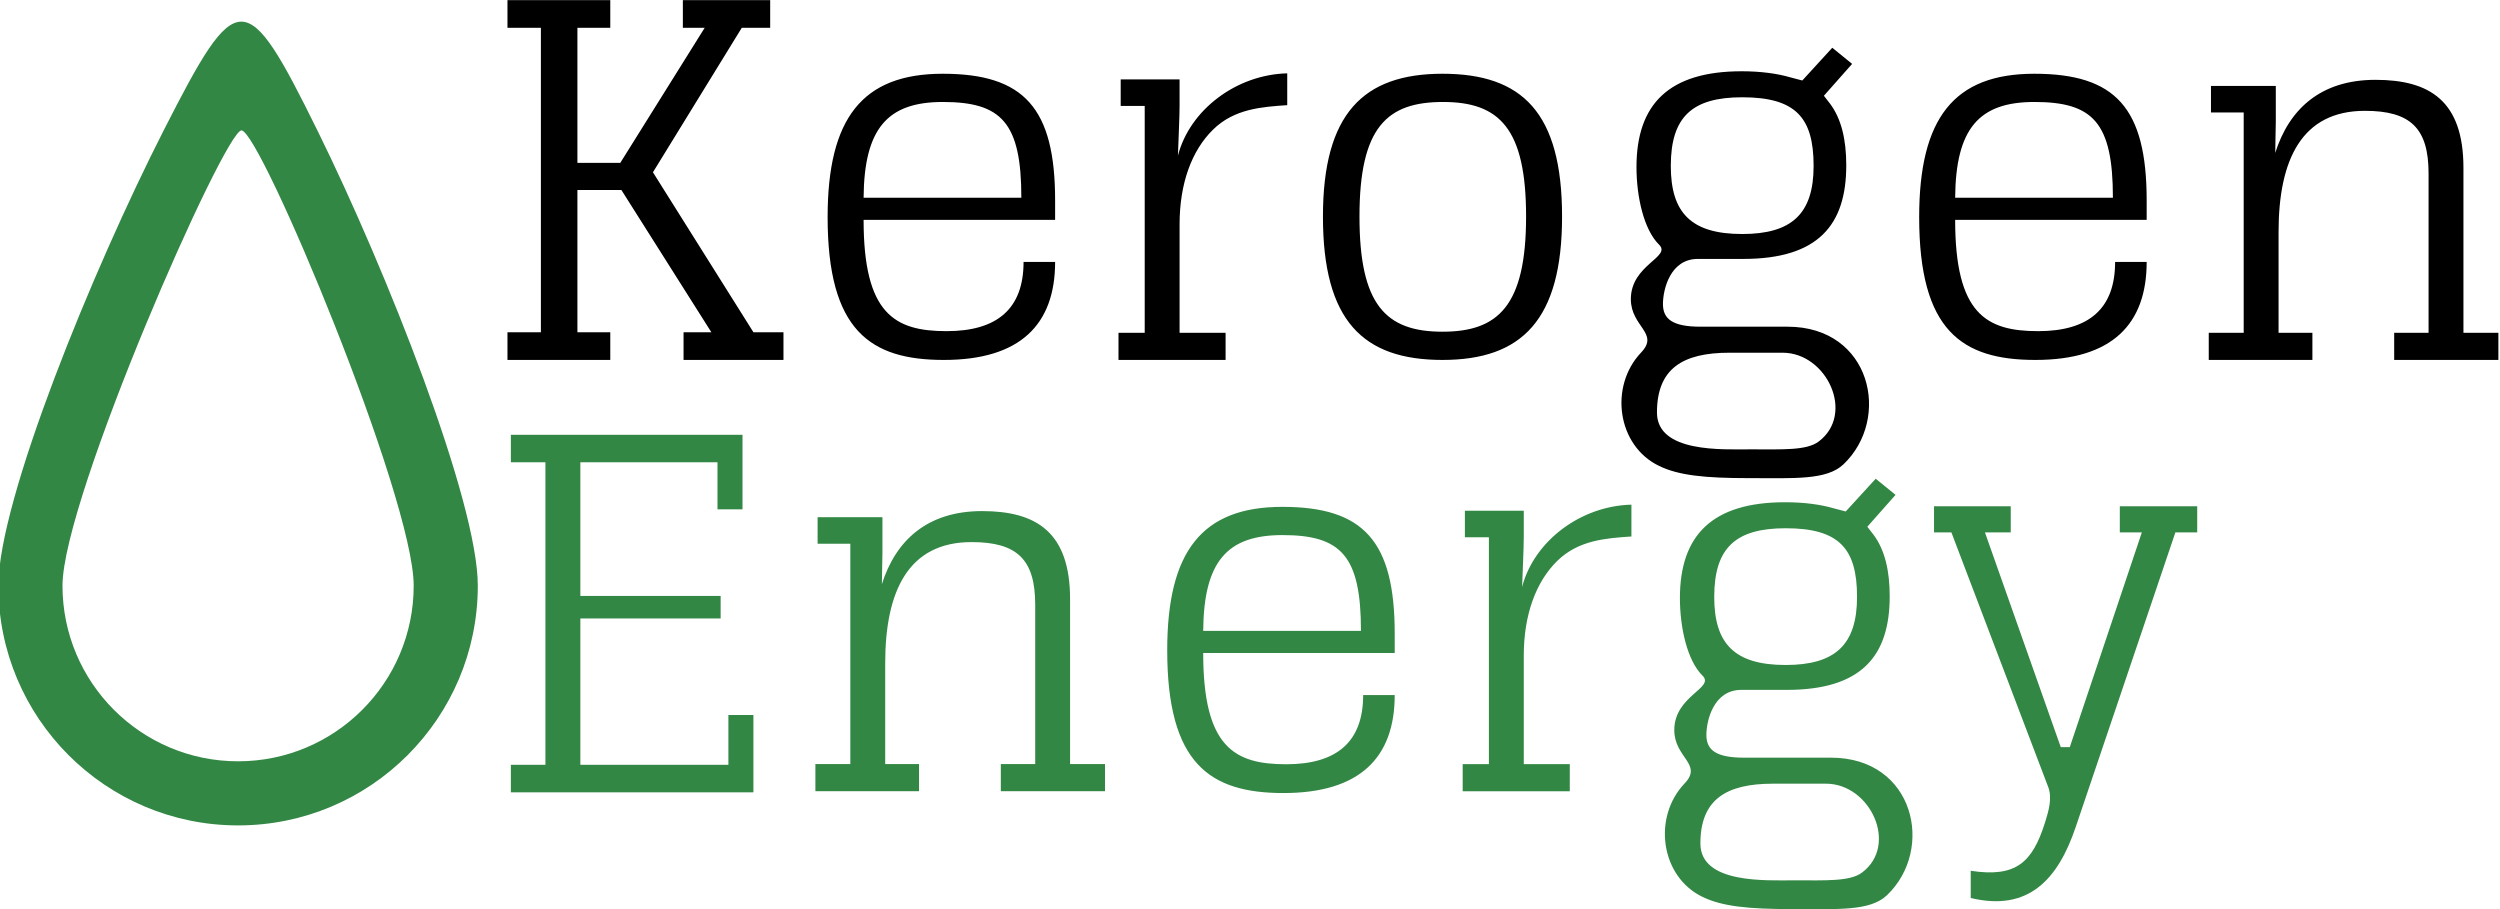
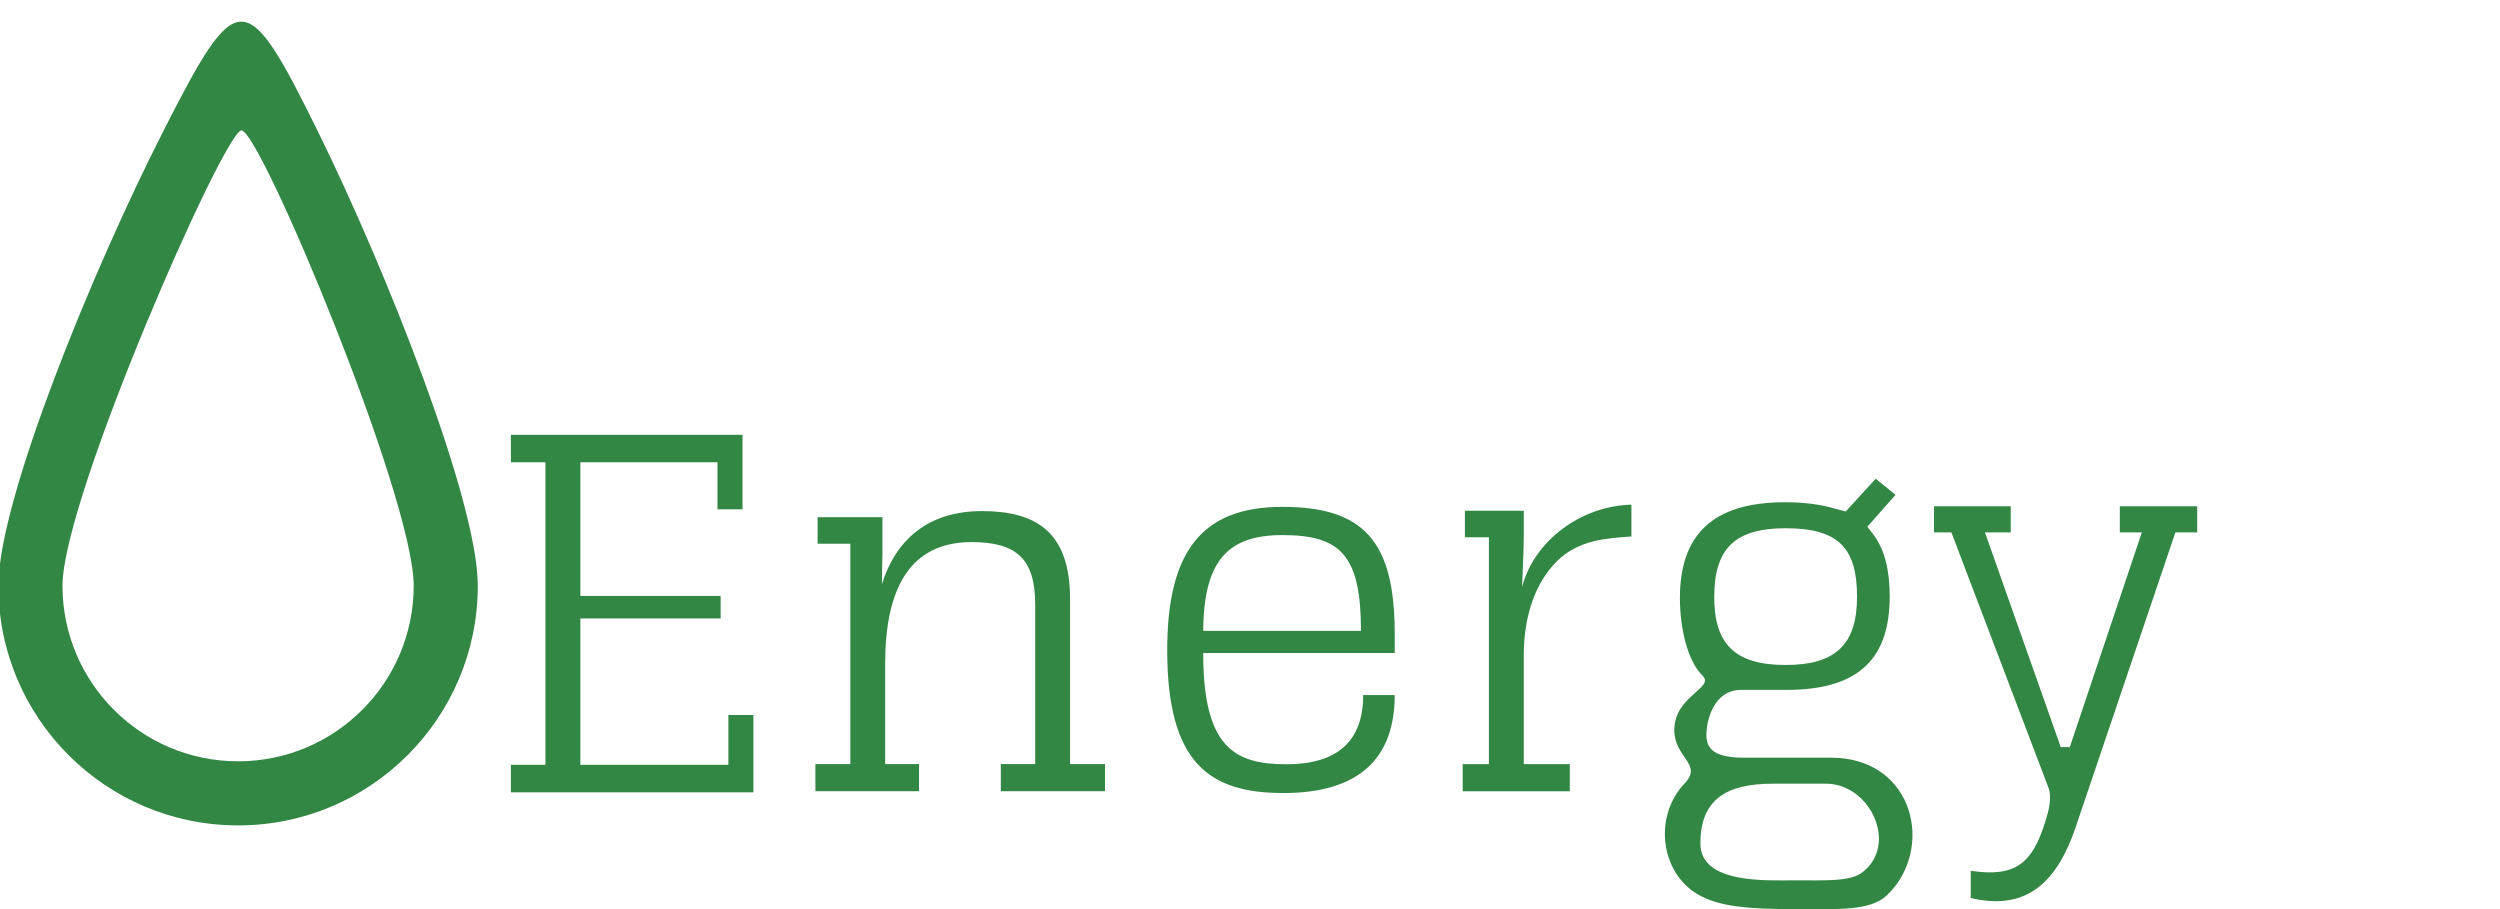
<svg xmlns="http://www.w3.org/2000/svg" xml:space="preserve" width="110mm" height="40mm" version="1.1" style="shape-rendering:geometricPrecision; text-rendering:geometricPrecision; image-rendering:optimizeQuality; fill-rule:evenodd; clip-rule:evenodd" viewBox="0 0 11000 4000">
  <defs>
    <style type="text/css">
   
    .fil0 {fill:black;fill-rule:nonzero}
    .fil1 {fill:#328744;fill-rule:nonzero}
   
  </style>
  </defs>
  <g id="Capa_x0020_1">
    <g id="_1400195124816">
-       <path class="fil0" d="M10174.55 1464.38l-148.87 0 0 -443.3c0,-319.07 102.29,-533.41 379.94,-533.41 199.7,0 280.08,75.52 280.08,275.23l0 701.48 -151.31 0 0 119.35 458.48 0 0 -119.35 -153.74 0 0 -725.84c0,-294.71 -148.56,-387.27 -387.24,-387.27 -241.11,0 -379.93,129.09 -440.82,321.51 0,-51.15 2.44,-99.86 2.44,-136.4l0 -158.32 -285.26 0 0 116.92 144 0 0 969.4 -153.74 0 0 119.35 456.04 0 0 -119.35zm-868.04 -311.77c0,204.6 -114.47,304.46 -338.53,304.46 -228.94,0 -365.32,-75.5 -365.32,-489.57l842.67 0 0 -85.25c0,-406.76 -136.39,-557.77 -494.4,-557.77 -353.14,0 -506.58,194.85 -506.58,630.84 0,499.32 187.53,628.41 511.45,628.41 336.1,0 489.53,-155.88 489.53,-431.12l-138.82 0zm-355.58 -703.91c258.16,0 345.84,90.12 345.84,421.37l-694.11 0c2.43,-304.46 104.72,-421.37 348.27,-421.37zm-827.37 278.92c0,-114.48 -21.92,-204.6 -70.63,-270.36l-27.85 -35.91 124.18 -140.24 -87.27 -71 -131.91 144.1 -52.5 -13.86c-58.45,-17.05 -131.52,-26.8 -214.32,-26.8 -319.05,0 -462.74,143.71 -462.74,421.38 0,130.38 32.19,275.53 99.5,341.66 55.61,54.63 -124.3,87.82 -124.3,239.7 0,121.59 126.63,149.13 45.59,234.33 -142.28,149.59 -105.76,411.18 79.06,499.58 85.24,41.41 199.71,53.59 394.55,53.59 199.71,0 342.33,9.73 416.46,-60.89 211.43,-201.45 122.05,-605.44 -245.98,-605.44l-382.81 0c-123.96,0 -165.61,-34.1 -165.61,-99.86 0,-63.33 31.66,-198.35 153.43,-198.35l200.15 0c328.79,0 453,-148.57 453,-411.63zm-121.77 1215.41c-53.21,39.82 -158.31,34.1 -299.57,34.1 -122.32,0 -411.59,16.02 -411.59,-162.13 0,-192.42 112.03,-263.06 319.05,-263.06l233.8 0c194.43,0 320.53,269.7 158.31,391.09zm-21.92 -1212.97c0,211.9 -97.42,299.59 -314.18,299.59 -226.5,0 -314.17,-94.99 -314.17,-299.59 0,-216.78 94.98,-302.03 314.17,-302.03 236.24,0 314.18,90.12 314.18,302.03zm-1632.86 853.67c350.71,0 526.06,-177.81 526.06,-630.84 0,-457.91 -175.35,-628.41 -526.06,-628.41 -348.27,0 -526.06,175.37 -526.06,628.41 0,457.91 175.35,630.84 526.06,630.84zm0 -124.22c-250.85,0 -365.32,-119.35 -365.32,-506.62 0,-394.59 121.77,-504.19 367.75,-504.19 248.42,0 365.33,116.91 365.33,504.19 0,394.58 -124.21,506.62 -367.76,506.62zm-1425.67 4.87l0 119.35 471.27 0 0 -119.35 -202.45 0 0 -477.39c0,-180.24 53.51,-324.54 146.91,-416.42 94.16,-92.65 216.46,-100.28 326.77,-107.87l0 -140c-222.71,5.32 -428.56,159.68 -480.99,362.26 2.44,-73.07 7.31,-170.04 7.31,-221.19l0 -114.48 -259.08 0 0 116.92 105.65 0 0 998.17 -115.39 0zm-417.68 -311.77c0,204.6 -114.46,304.46 -338.53,304.46 -228.93,0 -365.32,-75.5 -365.32,-489.57l842.68 0 0 -85.25c0,-406.76 -136.39,-557.77 -494.4,-557.77 -353.15,0 -506.58,194.85 -506.58,630.84 0,499.32 187.53,628.41 511.45,628.41 336.09,0 489.53,-155.88 489.53,-431.12l-138.83 0zm-355.57 -703.91c258.16,0 345.83,90.12 345.83,421.37l-694.11 0c2.44,-304.46 104.73,-421.37 348.28,-421.37zm-759.31 -326.39l0 -121.78 -384.21 0 0 121.78 96.06 0 -371.4 594.31 -188.62 0 0 -594.31 144.61 0 0 -121.78 -452.4 0 0 121.78 147.05 0 0 1339.63 -147.05 0 0 121.79 452.4 0 0 -121.79 -144.61 0 0 -625.97 193.49 0 395.91 625.97 -122.39 0 0 121.79 439.62 0 0 -121.79 -132.13 0 -442.19 -703.91 390.89 -635.72 124.97 0z" />
      <path class="fil1" d="M2399.85 3365.1l-152.05 0 0 121.01 1067.17 0 0 -340 -110.07 0 0 218.99 -651.33 0 0 -643.74 617.28 0 0 -99.22 -617.28 0 0 -588.09 603.38 0 0 206.99 110.08 0 0 -327.98 -1019.23 0 0 120.99 152.05 0 0 1331.05zm1643.9 -3.18l-148.87 0 0 -443.3c0,-319.07 102.29,-533.41 379.94,-533.41 199.71,0 280.08,75.5 280.08,275.23l0 701.48 -151.31 0 0 119.35 458.48 0 0 -119.35 -153.74 0 0 -725.84c0,-294.72 -148.56,-387.27 -387.24,-387.27 -241.11,0 -379.93,129.09 -440.82,321.51 0,-51.15 2.44,-99.86 2.44,-136.4l0 -158.32 -285.26 0 0 116.91 144 0 0 969.41 -153.74 0 0 119.35 456.04 0 0 -119.35zm2392.04 0.28l0 119.35 471.27 0 0 -119.35 -202.45 0 0 -477.4c0,-180.23 53.51,-324.53 146.91,-416.42 94.16,-92.65 216.47,-100.27 326.77,-107.87l0 -139.99c-222.71,5.31 -428.56,159.67 -480.99,362.26 2.44,-73.08 7.31,-170.04 7.31,-221.19l0 -114.48 -259.08 0 0 116.91 105.65 0 0 998.18 -115.39 0zm-437.87 -303.93c0,204.6 -114.47,304.46 -338.53,304.46 -228.93,0 -365.32,-75.5 -365.32,-489.57l842.67 0 0 -85.25c0,-406.76 -136.38,-557.77 -494.4,-557.77 -353.14,0 -506.58,194.85 -506.58,630.84 0,499.32 187.54,628.41 511.45,628.41 336.1,0 489.53,-155.88 489.53,-431.12l-138.82 0zm-355.58 -703.91c258.16,0 345.84,90.12 345.84,421.37l-694.11 0c2.44,-304.46 104.73,-421.37 348.27,-421.37zm2672.33 269.54c0,-114.47 -21.92,-204.59 -70.63,-270.36l-27.85 -35.91 124.18 -140.23 -87.27 -71 -131.91 144.1 -52.5 -13.87c-58.46,-17.05 -131.52,-26.79 -214.33,-26.79 -319.04,0 -462.74,143.7 -462.74,421.37 0,130.38 32.19,275.53 99.5,341.66 55.62,54.63 -124.29,87.82 -124.29,239.7 0,121.59 126.62,149.13 45.59,234.33 -142.28,149.59 -105.76,411.18 79.06,499.58 85.24,41.41 199.71,53.59 394.55,53.59 199.7,0 342.33,9.73 416.46,-60.89 211.43,-201.45 122.05,-605.43 -245.98,-605.43l-382.81 0c-123.96,0 -165.61,-34.1 -165.61,-99.87 0,-63.33 31.66,-198.34 153.43,-198.34l200.15 0c328.79,0 453,-148.58 453,-411.64zm-121.78 1215.41c-53.2,39.82 -158.3,34.1 -299.56,34.1 -122.32,0 -411.59,16.02 -411.59,-162.13 0,-192.42 112.03,-263.06 319.04,-263.06l233.81 0c194.42,0 320.53,269.7 158.3,391.09zm-21.91 -1212.97c0,211.9 -97.42,299.59 -314.18,299.59 -226.5,0 -314.18,-94.99 -314.18,-299.59 0,-216.78 94.99,-302.03 314.18,-302.03 236.24,0 314.18,90.12 314.18,302.03zm500.19 1324.83c252.69,60.73 383.19,-79.52 461.7,-311.59l438.77 -1296.99 96.06 0 0 -114.9 -340.54 0 0 114.9 96.88 0 -316.94 944.71 -39.82 0 -333.56 -944.71 113.5 0 0 -114.9 -337.54 0 0 114.9 76.45 0 426.23 1120.94c18.23,47.93 1.42,105.66 -14,154.66 -56.18,178.58 -128.71,243.33 -327.19,213.3l0 119.68z" />
      <path class="fil1" d="M2102.34 2576.97c0,-371.32 -402.15,-1387.87 -705.85,-2003.26 -315.58,-639.51 -352.11,-636.38 -676.29,0 -312.6,613.68 -727.33,1627.21 -727.33,2003.26 0,582.41 472.38,1054.83 1054.74,1054.83 582.35,0 1054.73,-472.42 1054.73,-1054.83zm-282.08 0c0,426.66 -346.03,772.73 -772.65,772.73 -426.62,0 -772.66,-346.07 -772.66,-772.73 0,-385.45 713.2,-2003.26 787.53,-2003.26 82.41,0 757.78,1614.67 757.78,2003.26z" />
    </g>
  </g>
</svg>